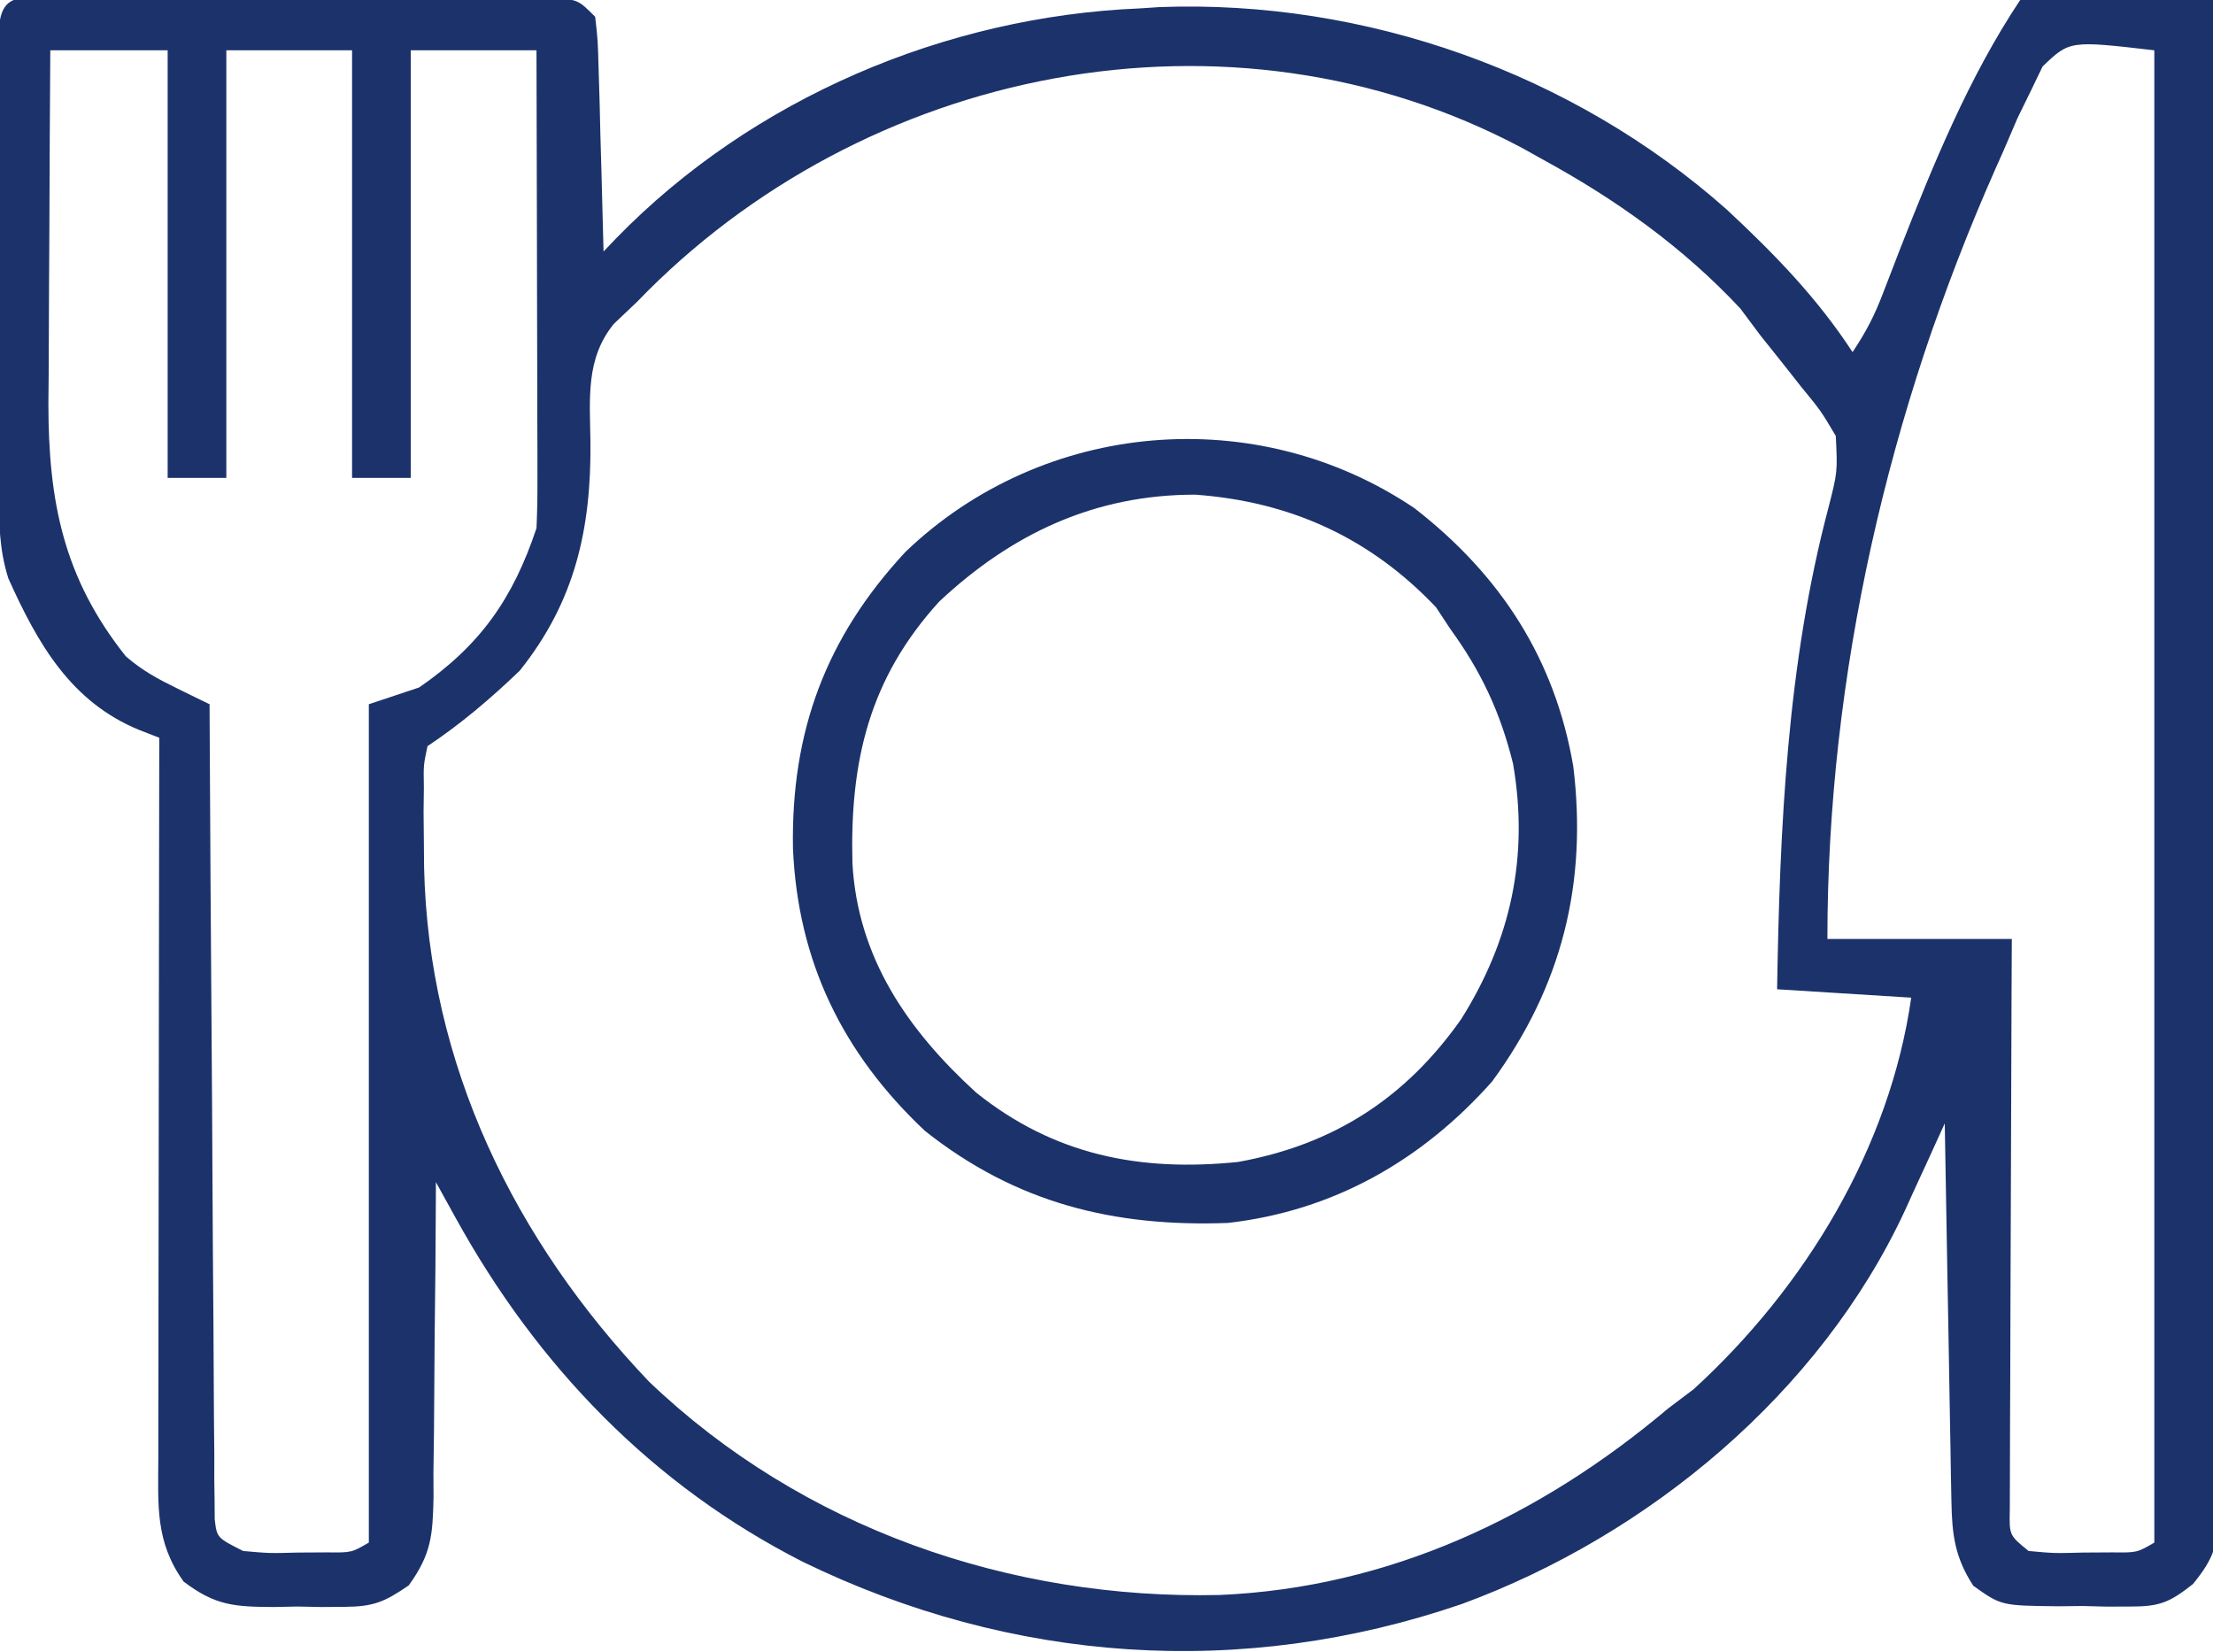
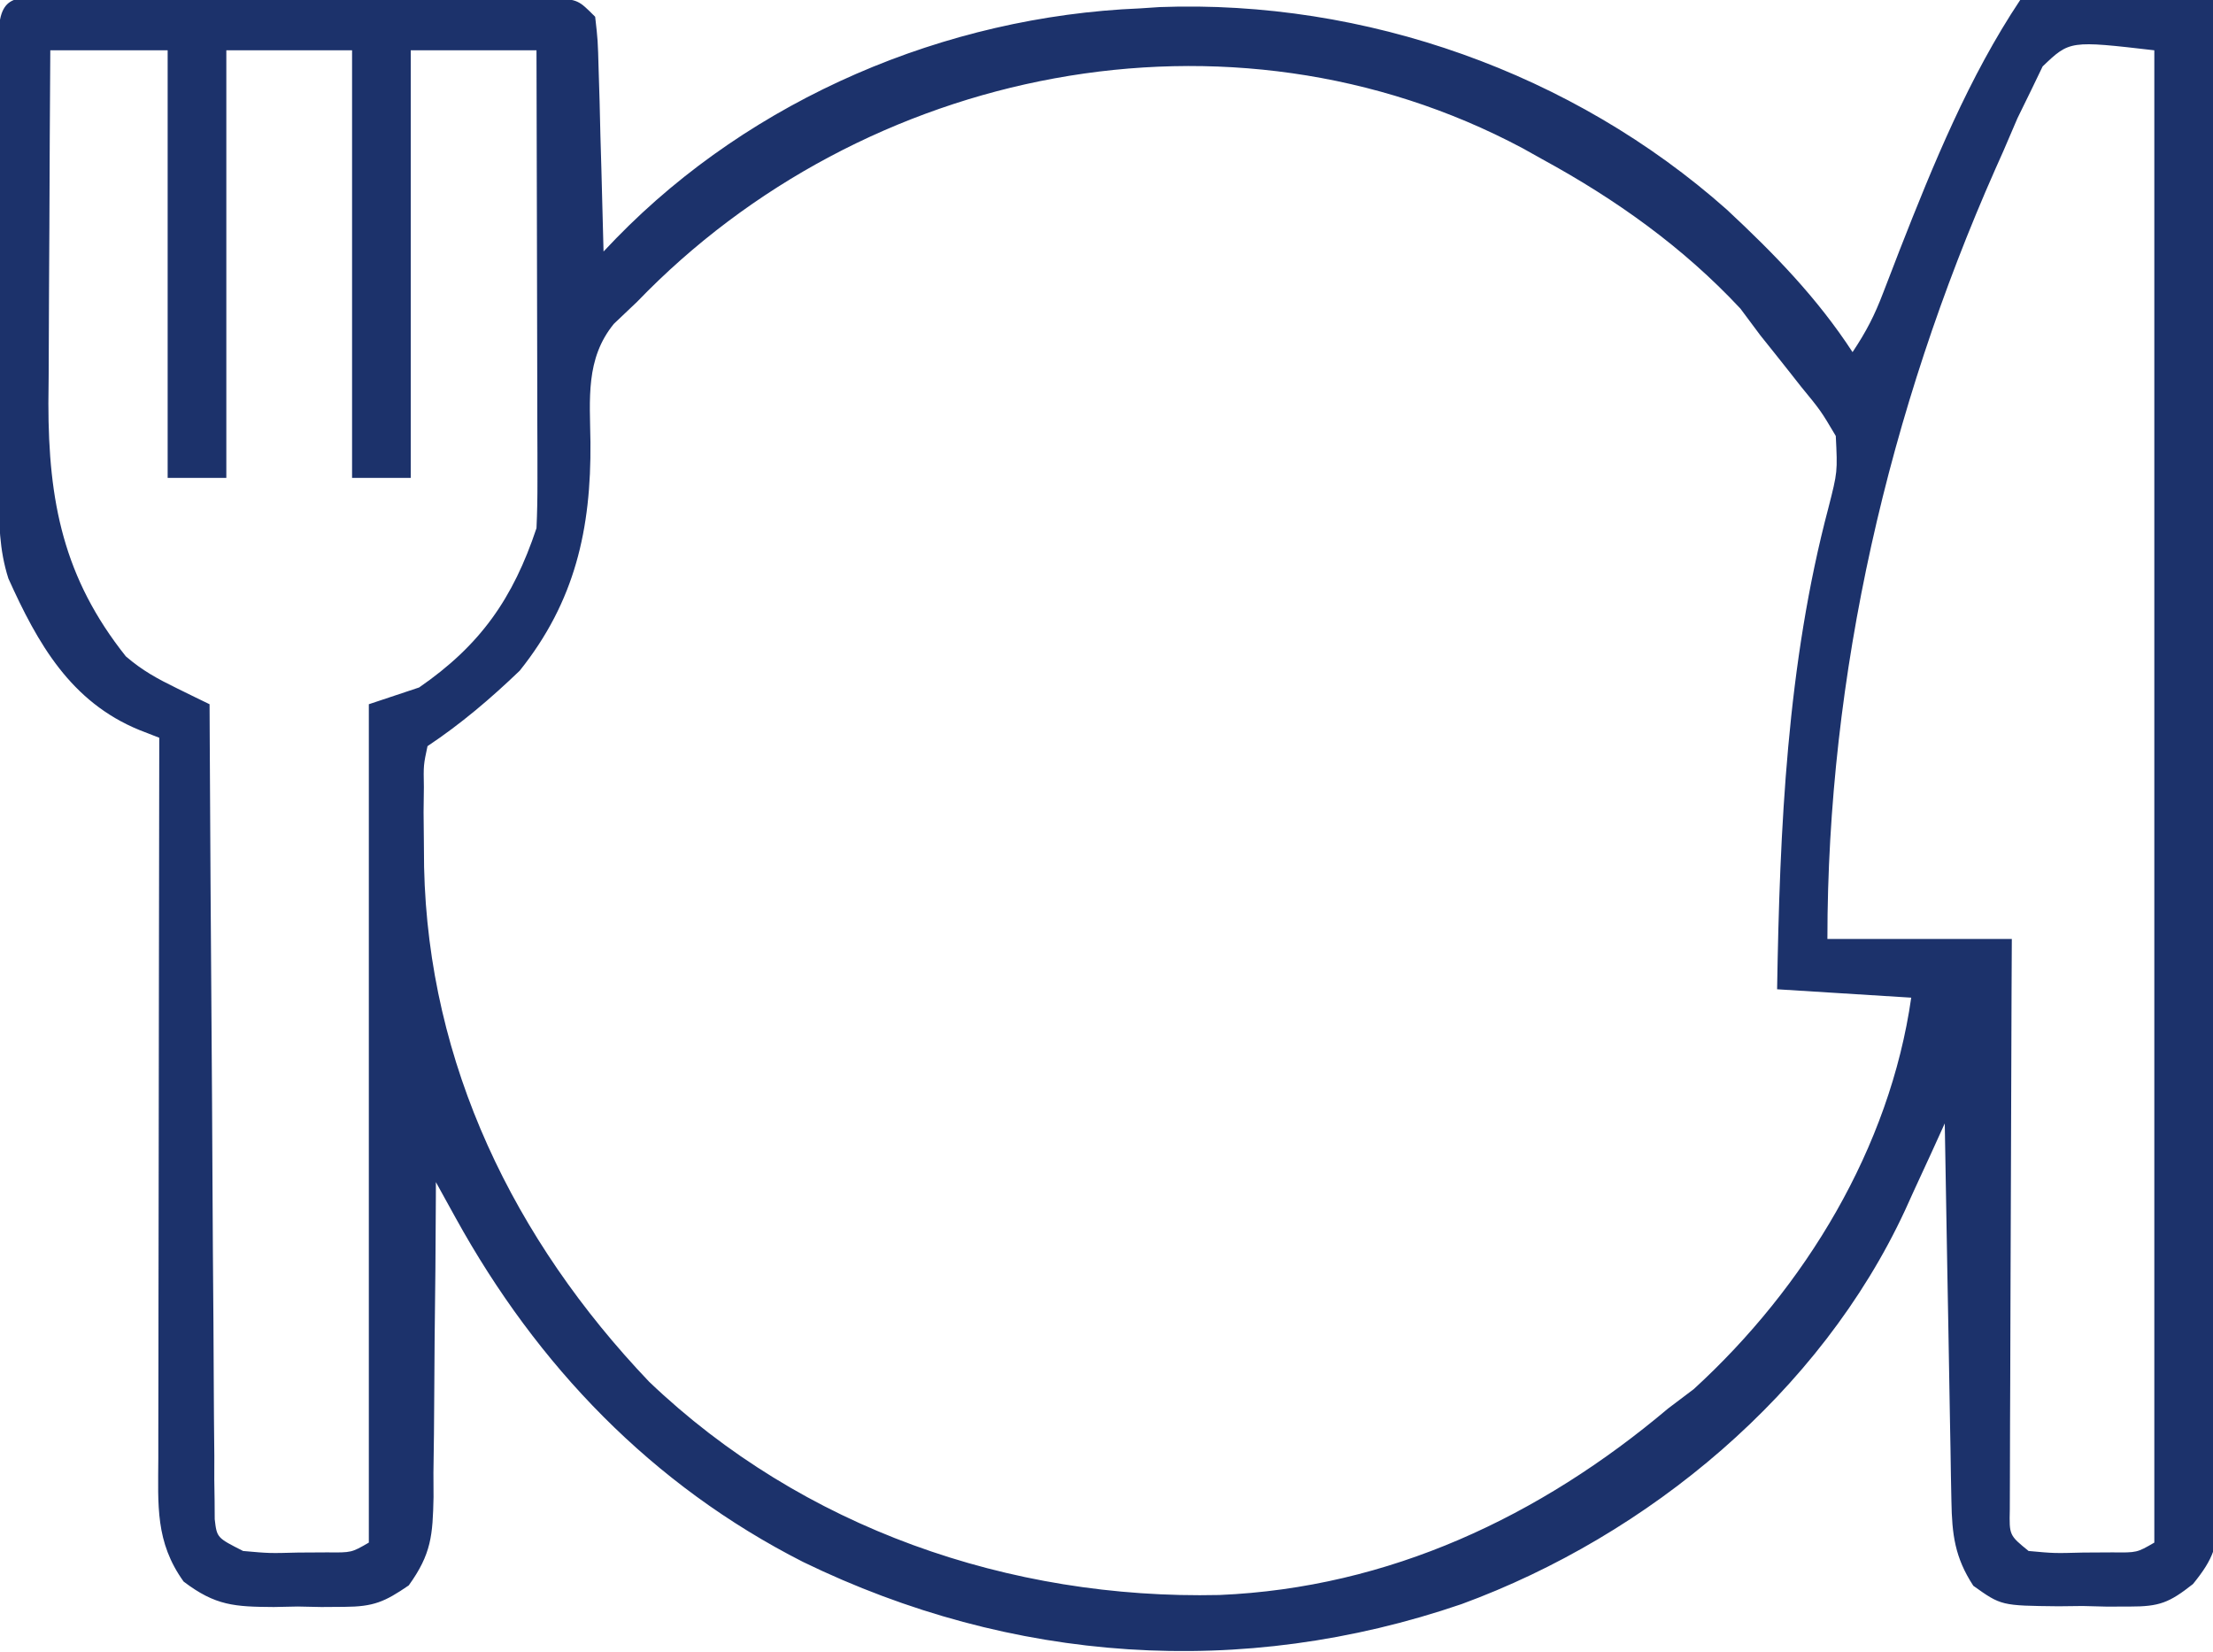
<svg xmlns="http://www.w3.org/2000/svg" version="1.1" width="264" height="197">
-   <path d="M0 0 C0.99 -0.005 0.99 -0.005 2.001 -0.01 C4.193 -0.02 6.386 -0.022 8.578 -0.023 C10.097 -0.026 11.615 -0.029 13.133 -0.033 C16.32 -0.039 19.507 -0.041 22.694 -0.04 C26.785 -0.04 30.875 -0.054 34.965 -0.071 C38.102 -0.082 41.24 -0.084 44.377 -0.083 C45.885 -0.085 47.393 -0.089 48.902 -0.097 C51.009 -0.107 53.116 -0.104 55.223 -0.098 C57.023 -0.1 57.023 -0.1 58.861 -0.102 C61.676 0.145 61.676 0.145 63.676 2.145 C63.995 4.943 63.995 4.943 64.09 8.466 C64.129 9.722 64.167 10.979 64.207 12.274 C64.238 13.593 64.269 14.912 64.301 16.27 C64.339 17.61 64.378 18.95 64.418 20.29 C64.513 23.575 64.598 26.86 64.676 30.145 C65.177 29.621 65.679 29.096 66.195 28.556 C82.432 11.89 105.444 2.1 128.676 1.145 C129.449 1.094 130.223 1.042 131.02 0.989 C155.552 0.08 180.31 8.842 198.676 25.145 C204.327 30.405 209.453 35.669 213.676 42.145 C215.326 39.671 216.303 37.768 217.34 35.04 C217.811 33.822 217.811 33.822 218.291 32.581 C218.624 31.715 218.958 30.85 219.301 29.958 C223.305 19.742 227.566 9.31 233.676 0.145 C236.014 -0.195 236.014 -0.195 238.903 -0.148 C240.449 -0.133 240.449 -0.133 242.028 -0.118 C243.108 -0.093 244.188 -0.068 245.301 -0.042 C246.389 -0.029 247.477 -0.015 248.598 -0.001 C251.291 0.034 253.983 0.084 256.676 0.145 C256.793 24.31 256.881 48.475 256.935 72.64 C256.961 83.86 256.996 95.08 257.053 106.3 C257.103 116.078 257.135 125.856 257.146 135.635 C257.153 140.813 257.168 145.992 257.205 151.17 C257.239 156.043 257.249 160.916 257.242 165.789 C257.243 167.579 257.253 169.368 257.272 171.157 C257.297 173.6 257.291 176.04 257.277 178.483 C257.292 179.192 257.306 179.901 257.321 180.632 C257.263 184.491 256.756 186.047 254.29 189.085 C251.447 191.326 250.29 191.777 246.735 191.774 C245.821 191.776 244.908 191.778 243.967 191.78 C243.025 191.756 242.084 191.732 241.114 191.708 C239.695 191.724 239.695 191.724 238.248 191.741 C231.409 191.668 231.409 191.668 228.086 189.298 C225.869 185.913 225.54 183.163 225.471 179.215 C225.451 178.214 225.431 177.213 225.41 176.182 C225.385 174.565 225.385 174.565 225.36 172.915 C225.339 171.809 225.318 170.704 225.297 169.565 C225.231 166.029 225.172 162.493 225.114 158.958 C225.07 156.563 225.027 154.167 224.983 151.772 C224.876 145.897 224.774 140.021 224.676 134.145 C223.894 135.866 223.894 135.866 223.095 137.622 C222.389 139.154 221.683 140.685 220.977 142.216 C220.636 142.969 220.294 143.722 219.943 144.498 C209.853 166.253 189.372 183.285 167.035 191.481 C140.806 200.459 113.367 198.547 88.489 186.458 C70.451 177.292 56.774 163.064 47.042 145.432 C46.597 144.628 46.153 143.823 45.695 142.994 C45.358 142.384 45.022 141.774 44.676 141.145 C44.675 141.698 44.673 142.251 44.672 142.82 C44.652 148.579 44.598 154.338 44.523 160.097 C44.5 162.245 44.486 164.394 44.48 166.542 C44.471 169.633 44.43 172.722 44.383 175.813 C44.389 177.251 44.389 177.251 44.395 178.718 C44.296 183.251 44.149 185.489 41.438 189.25 C38.545 191.235 37.224 191.786 33.77 191.809 C32.861 191.816 31.952 191.822 31.016 191.829 C30.079 191.81 29.142 191.79 28.176 191.77 C27.239 191.79 26.302 191.809 25.336 191.829 C20.666 191.796 18.387 191.686 14.582 188.794 C11.183 184.071 11.54 179.678 11.562 174.084 C11.562 173.157 11.562 172.23 11.562 171.275 C11.563 168.207 11.571 165.139 11.578 162.071 C11.58 159.945 11.582 157.82 11.583 155.694 C11.586 150.096 11.596 144.499 11.607 138.901 C11.618 133.19 11.622 127.479 11.627 121.768 C11.638 110.561 11.655 99.353 11.676 88.145 C10.888 87.838 10.101 87.532 9.289 87.215 C1.118 83.869 -2.822 76.925 -6.324 69.145 C-7.43 65.685 -7.451 62.452 -7.453 58.832 C-7.457 57.554 -7.46 56.276 -7.463 54.96 C-7.461 53.57 -7.459 52.18 -7.457 50.79 C-7.457 49.363 -7.458 47.936 -7.46 46.509 C-7.461 43.525 -7.459 40.54 -7.454 37.555 C-7.449 33.721 -7.452 29.887 -7.458 26.054 C-7.462 23.111 -7.46 20.167 -7.458 17.224 C-7.457 15.81 -7.458 14.396 -7.46 12.981 C-7.463 11.011 -7.458 9.041 -7.453 7.07 C-7.453 5.948 -7.452 4.825 -7.451 3.668 C-7.205 -1.216 -4.252 0.014 0 0 Z M-1.324 6.145 C-1.374 13.225 -1.41 20.305 -1.434 27.385 C-1.444 29.791 -1.457 32.196 -1.475 34.601 C-1.499 38.072 -1.511 41.542 -1.519 45.012 C-1.53 46.076 -1.54 47.14 -1.551 48.237 C-1.552 60.007 0.267 69.109 7.688 78.434 C9.673 80.142 11.458 81.108 13.8 82.252 C14.887 82.786 14.887 82.786 15.996 83.33 C16.828 83.734 16.828 83.734 17.676 84.145 C17.685 85.999 17.685 85.999 17.694 87.89 C17.751 99.515 17.824 111.141 17.912 122.766 C17.957 128.743 17.996 134.72 18.022 140.697 C18.048 146.461 18.089 152.225 18.139 157.989 C18.156 160.193 18.167 162.396 18.174 164.599 C18.183 167.677 18.211 170.753 18.244 173.83 C18.241 175.208 18.241 175.208 18.239 176.614 C18.258 177.867 18.258 177.867 18.277 179.146 C18.282 179.875 18.287 180.603 18.291 181.353 C18.548 183.563 18.548 183.563 21.676 185.145 C24.811 185.426 24.811 185.426 28.239 185.333 C29.395 185.326 30.551 185.32 31.742 185.313 C34.61 185.343 34.61 185.343 36.676 184.145 C36.676 151.145 36.676 118.145 36.676 84.145 C39.646 83.155 39.646 83.155 42.676 82.145 C49.997 77.098 53.885 71.52 56.676 63.145 C56.764 61.289 56.794 59.43 56.79 57.572 C56.789 56.431 56.789 55.29 56.789 54.115 C56.784 52.884 56.779 51.652 56.774 50.384 C56.772 49.123 56.771 47.862 56.769 46.563 C56.765 43.214 56.756 39.865 56.745 36.516 C56.734 33.098 56.73 29.679 56.725 26.26 C56.714 19.555 56.697 12.85 56.676 6.145 C51.726 6.145 46.776 6.145 41.676 6.145 C41.676 22.975 41.676 39.805 41.676 57.145 C39.366 57.145 37.056 57.145 34.676 57.145 C34.676 40.315 34.676 23.485 34.676 6.145 C29.726 6.145 24.776 6.145 19.676 6.145 C19.676 22.975 19.676 39.805 19.676 57.145 C17.366 57.145 15.056 57.145 12.676 57.145 C12.676 40.315 12.676 23.485 12.676 6.145 C8.056 6.145 3.436 6.145 -1.324 6.145 Z M236.352 8.067 C235.902 9 235.452 9.934 234.989 10.895 C234.448 11.999 233.908 13.102 233.352 14.239 C232.788 15.539 232.23 16.841 231.676 18.145 C231.361 18.853 231.045 19.561 230.72 20.29 C217.981 49.062 210.676 80.615 210.676 112.145 C217.936 112.145 225.196 112.145 232.676 112.145 C232.666 114.286 232.655 116.426 232.644 118.631 C232.611 125.692 232.589 132.753 232.572 139.813 C232.562 144.096 232.548 148.378 232.525 152.66 C232.503 156.79 232.491 160.92 232.486 165.051 C232.483 166.629 232.475 168.207 232.465 169.785 C232.45 171.99 232.448 174.195 232.449 176.401 C232.442 178.286 232.442 178.286 232.436 180.209 C232.367 183.268 232.367 183.268 234.676 185.145 C237.735 185.427 237.735 185.427 241.176 185.333 C242.341 185.326 243.507 185.32 244.707 185.313 C247.605 185.346 247.605 185.346 249.676 184.145 C249.676 125.405 249.676 66.665 249.676 6.145 C239.586 4.977 239.586 4.977 236.352 8.067 Z M68.676 36.145 C67.762 37.013 66.848 37.88 65.906 38.774 C62.505 42.94 63.048 47.753 63.114 52.895 C63.206 63.23 61.275 71.897 54.676 80.145 C51.212 83.469 47.672 86.482 43.676 89.145 C43.194 91.396 43.194 91.396 43.242 94.028 C43.231 95.022 43.219 96.017 43.207 97.041 C43.217 98.107 43.228 99.172 43.239 100.27 C43.248 101.361 43.258 102.452 43.268 103.576 C43.78 127.087 54.008 148.06 70.114 164.958 C88.396 182.423 113.119 190.96 138.145 190.395 C158.376 189.538 176.407 181.032 191.676 168.145 C193.192 167.001 193.192 167.001 194.739 165.833 C208.044 153.66 218.118 137.05 220.676 119.145 C215.396 118.815 210.116 118.485 204.676 118.145 C204.993 98.94 205.857 79.351 210.805 60.684 C211.889 56.43 211.889 56.43 211.676 52.145 C209.897 49.141 209.897 49.141 207.489 46.208 C207.071 45.676 206.653 45.143 206.222 44.595 C205.048 43.105 203.863 41.625 202.676 40.145 C201.5 38.567 201.5 38.567 200.301 36.958 C193.472 29.641 185.435 23.916 176.676 19.145 C175.887 18.704 175.098 18.264 174.285 17.809 C139.325 -0.799 95.683 8.113 68.676 36.145 Z " fill="#1C326B" transform="translate(7.324,-0.145)" />
-   <path d="M0 0 C10.272 7.989 16.736 17.954 18.934 30.781 C20.633 44.714 17.589 56.999 9.25 68.375 C0.885 77.797 -9.693 83.819 -22.27 85.246 C-35.879 85.75 -47.543 82.883 -58.41 74.266 C-68.239 65.011 -73.576 54.059 -74.153 40.56 C-74.389 26.639 -70.244 15.431 -60.719 5.191 C-44.283 -10.56 -18.856 -12.725 0 0 Z M-56.707 11.133 C-65.061 20.302 -67.374 30.177 -67.059 42.363 C-66.419 53.637 -60.461 62.246 -52.312 69.688 C-43.025 77.138 -32.787 79.175 -21.059 77.973 C-9.645 75.911 -1.065 70.352 5.562 60.938 C11.506 51.473 13.654 41.534 11.754 30.492 C10.242 24.359 7.952 19.471 4.25 14.375 C3.693 13.529 3.136 12.684 2.562 11.812 C-5.317 3.507 -14.822 -0.797 -26.148 -1.621 C-38.123 -1.639 -48.06 3.022 -56.707 11.133 Z " fill="#1C326B" transform="translate(168.75,60.625)" />
+   <path d="M0 0 C0.99 -0.005 0.99 -0.005 2.001 -0.01 C4.193 -0.02 6.386 -0.022 8.578 -0.023 C10.097 -0.026 11.615 -0.029 13.133 -0.033 C16.32 -0.039 19.507 -0.041 22.694 -0.04 C26.785 -0.04 30.875 -0.054 34.965 -0.071 C38.102 -0.082 41.24 -0.084 44.377 -0.083 C45.885 -0.085 47.393 -0.089 48.902 -0.097 C51.009 -0.107 53.116 -0.104 55.223 -0.098 C57.023 -0.1 57.023 -0.1 58.861 -0.102 C61.676 0.145 61.676 0.145 63.676 2.145 C63.995 4.943 63.995 4.943 64.09 8.466 C64.129 9.722 64.167 10.979 64.207 12.274 C64.238 13.593 64.269 14.912 64.301 16.27 C64.339 17.61 64.378 18.95 64.418 20.29 C64.513 23.575 64.598 26.86 64.676 30.145 C65.177 29.621 65.679 29.096 66.195 28.556 C82.432 11.89 105.444 2.1 128.676 1.145 C129.449 1.094 130.223 1.042 131.02 0.989 C155.552 0.08 180.31 8.842 198.676 25.145 C204.327 30.405 209.453 35.669 213.676 42.145 C215.326 39.671 216.303 37.768 217.34 35.04 C217.811 33.822 217.811 33.822 218.291 32.581 C218.624 31.715 218.958 30.85 219.301 29.958 C223.305 19.742 227.566 9.31 233.676 0.145 C236.014 -0.195 236.014 -0.195 238.903 -0.148 C240.449 -0.133 240.449 -0.133 242.028 -0.118 C243.108 -0.093 244.188 -0.068 245.301 -0.042 C246.389 -0.029 247.477 -0.015 248.598 -0.001 C251.291 0.034 253.983 0.084 256.676 0.145 C256.793 24.31 256.881 48.475 256.935 72.64 C256.961 83.86 256.996 95.08 257.053 106.3 C257.103 116.078 257.135 125.856 257.146 135.635 C257.153 140.813 257.168 145.992 257.205 151.17 C257.239 156.043 257.249 160.916 257.242 165.789 C257.243 167.579 257.253 169.368 257.272 171.157 C257.297 173.6 257.291 176.04 257.277 178.483 C257.292 179.192 257.306 179.901 257.321 180.632 C257.263 184.491 256.756 186.047 254.29 189.085 C251.447 191.326 250.29 191.777 246.735 191.774 C245.821 191.776 244.908 191.778 243.967 191.78 C243.025 191.756 242.084 191.732 241.114 191.708 C239.695 191.724 239.695 191.724 238.248 191.741 C231.409 191.668 231.409 191.668 228.086 189.298 C225.869 185.913 225.54 183.163 225.471 179.215 C225.451 178.214 225.431 177.213 225.41 176.182 C225.385 174.565 225.385 174.565 225.36 172.915 C225.339 171.809 225.318 170.704 225.297 169.565 C225.231 166.029 225.172 162.493 225.114 158.958 C225.07 156.563 225.027 154.167 224.983 151.772 C224.876 145.897 224.774 140.021 224.676 134.145 C223.894 135.866 223.894 135.866 223.095 137.622 C222.389 139.154 221.683 140.685 220.977 142.216 C220.636 142.969 220.294 143.722 219.943 144.498 C209.853 166.253 189.372 183.285 167.035 191.481 C140.806 200.459 113.367 198.547 88.489 186.458 C70.451 177.292 56.774 163.064 47.042 145.432 C46.597 144.628 46.153 143.823 45.695 142.994 C45.358 142.384 45.022 141.774 44.676 141.145 C44.675 141.698 44.673 142.251 44.672 142.82 C44.652 148.579 44.598 154.338 44.523 160.097 C44.5 162.245 44.486 164.394 44.48 166.542 C44.471 169.633 44.43 172.722 44.383 175.813 C44.389 177.251 44.389 177.251 44.395 178.718 C44.296 183.251 44.149 185.489 41.438 189.25 C38.545 191.235 37.224 191.786 33.77 191.809 C32.861 191.816 31.952 191.822 31.016 191.829 C30.079 191.81 29.142 191.79 28.176 191.77 C27.239 191.79 26.302 191.809 25.336 191.829 C20.666 191.796 18.387 191.686 14.582 188.794 C11.183 184.071 11.54 179.678 11.562 174.084 C11.562 173.157 11.562 172.23 11.562 171.275 C11.563 168.207 11.571 165.139 11.578 162.071 C11.58 159.945 11.582 157.82 11.583 155.694 C11.586 150.096 11.596 144.499 11.607 138.901 C11.618 133.19 11.622 127.479 11.627 121.768 C11.638 110.561 11.655 99.353 11.676 88.145 C10.888 87.838 10.101 87.532 9.289 87.215 C1.118 83.869 -2.822 76.925 -6.324 69.145 C-7.43 65.685 -7.451 62.452 -7.453 58.832 C-7.457 57.554 -7.46 56.276 -7.463 54.96 C-7.461 53.57 -7.459 52.18 -7.457 50.79 C-7.457 49.363 -7.458 47.936 -7.46 46.509 C-7.461 43.525 -7.459 40.54 -7.454 37.555 C-7.449 33.721 -7.452 29.887 -7.458 26.054 C-7.462 23.111 -7.46 20.167 -7.458 17.224 C-7.457 15.81 -7.458 14.396 -7.46 12.981 C-7.463 11.011 -7.458 9.041 -7.453 7.07 C-7.453 5.948 -7.452 4.825 -7.451 3.668 C-7.205 -1.216 -4.252 0.014 0 0 Z M-1.324 6.145 C-1.374 13.225 -1.41 20.305 -1.434 27.385 C-1.444 29.791 -1.457 32.196 -1.475 34.601 C-1.499 38.072 -1.511 41.542 -1.519 45.012 C-1.53 46.076 -1.54 47.14 -1.551 48.237 C-1.552 60.007 0.267 69.109 7.688 78.434 C9.673 80.142 11.458 81.108 13.8 82.252 C14.887 82.786 14.887 82.786 15.996 83.33 C16.828 83.734 16.828 83.734 17.676 84.145 C17.685 85.999 17.685 85.999 17.694 87.89 C17.751 99.515 17.824 111.141 17.912 122.766 C17.957 128.743 17.996 134.72 18.022 140.697 C18.048 146.461 18.089 152.225 18.139 157.989 C18.156 160.193 18.167 162.396 18.174 164.599 C18.183 167.677 18.211 170.753 18.244 173.83 C18.241 175.208 18.241 175.208 18.239 176.614 C18.258 177.867 18.258 177.867 18.277 179.146 C18.282 179.875 18.287 180.603 18.291 181.353 C18.548 183.563 18.548 183.563 21.676 185.145 C24.811 185.426 24.811 185.426 28.239 185.333 C29.395 185.326 30.551 185.32 31.742 185.313 C34.61 185.343 34.61 185.343 36.676 184.145 C36.676 151.145 36.676 118.145 36.676 84.145 C39.646 83.155 39.646 83.155 42.676 82.145 C49.997 77.098 53.885 71.52 56.676 63.145 C56.764 61.289 56.794 59.43 56.79 57.572 C56.789 56.431 56.789 55.29 56.789 54.115 C56.784 52.884 56.779 51.652 56.774 50.384 C56.772 49.123 56.771 47.862 56.769 46.563 C56.734 33.098 56.73 29.679 56.725 26.26 C56.714 19.555 56.697 12.85 56.676 6.145 C51.726 6.145 46.776 6.145 41.676 6.145 C41.676 22.975 41.676 39.805 41.676 57.145 C39.366 57.145 37.056 57.145 34.676 57.145 C34.676 40.315 34.676 23.485 34.676 6.145 C29.726 6.145 24.776 6.145 19.676 6.145 C19.676 22.975 19.676 39.805 19.676 57.145 C17.366 57.145 15.056 57.145 12.676 57.145 C12.676 40.315 12.676 23.485 12.676 6.145 C8.056 6.145 3.436 6.145 -1.324 6.145 Z M236.352 8.067 C235.902 9 235.452 9.934 234.989 10.895 C234.448 11.999 233.908 13.102 233.352 14.239 C232.788 15.539 232.23 16.841 231.676 18.145 C231.361 18.853 231.045 19.561 230.72 20.29 C217.981 49.062 210.676 80.615 210.676 112.145 C217.936 112.145 225.196 112.145 232.676 112.145 C232.666 114.286 232.655 116.426 232.644 118.631 C232.611 125.692 232.589 132.753 232.572 139.813 C232.562 144.096 232.548 148.378 232.525 152.66 C232.503 156.79 232.491 160.92 232.486 165.051 C232.483 166.629 232.475 168.207 232.465 169.785 C232.45 171.99 232.448 174.195 232.449 176.401 C232.442 178.286 232.442 178.286 232.436 180.209 C232.367 183.268 232.367 183.268 234.676 185.145 C237.735 185.427 237.735 185.427 241.176 185.333 C242.341 185.326 243.507 185.32 244.707 185.313 C247.605 185.346 247.605 185.346 249.676 184.145 C249.676 125.405 249.676 66.665 249.676 6.145 C239.586 4.977 239.586 4.977 236.352 8.067 Z M68.676 36.145 C67.762 37.013 66.848 37.88 65.906 38.774 C62.505 42.94 63.048 47.753 63.114 52.895 C63.206 63.23 61.275 71.897 54.676 80.145 C51.212 83.469 47.672 86.482 43.676 89.145 C43.194 91.396 43.194 91.396 43.242 94.028 C43.231 95.022 43.219 96.017 43.207 97.041 C43.217 98.107 43.228 99.172 43.239 100.27 C43.248 101.361 43.258 102.452 43.268 103.576 C43.78 127.087 54.008 148.06 70.114 164.958 C88.396 182.423 113.119 190.96 138.145 190.395 C158.376 189.538 176.407 181.032 191.676 168.145 C193.192 167.001 193.192 167.001 194.739 165.833 C208.044 153.66 218.118 137.05 220.676 119.145 C215.396 118.815 210.116 118.485 204.676 118.145 C204.993 98.94 205.857 79.351 210.805 60.684 C211.889 56.43 211.889 56.43 211.676 52.145 C209.897 49.141 209.897 49.141 207.489 46.208 C207.071 45.676 206.653 45.143 206.222 44.595 C205.048 43.105 203.863 41.625 202.676 40.145 C201.5 38.567 201.5 38.567 200.301 36.958 C193.472 29.641 185.435 23.916 176.676 19.145 C175.887 18.704 175.098 18.264 174.285 17.809 C139.325 -0.799 95.683 8.113 68.676 36.145 Z " fill="#1C326B" transform="translate(7.324,-0.145)" />
</svg>